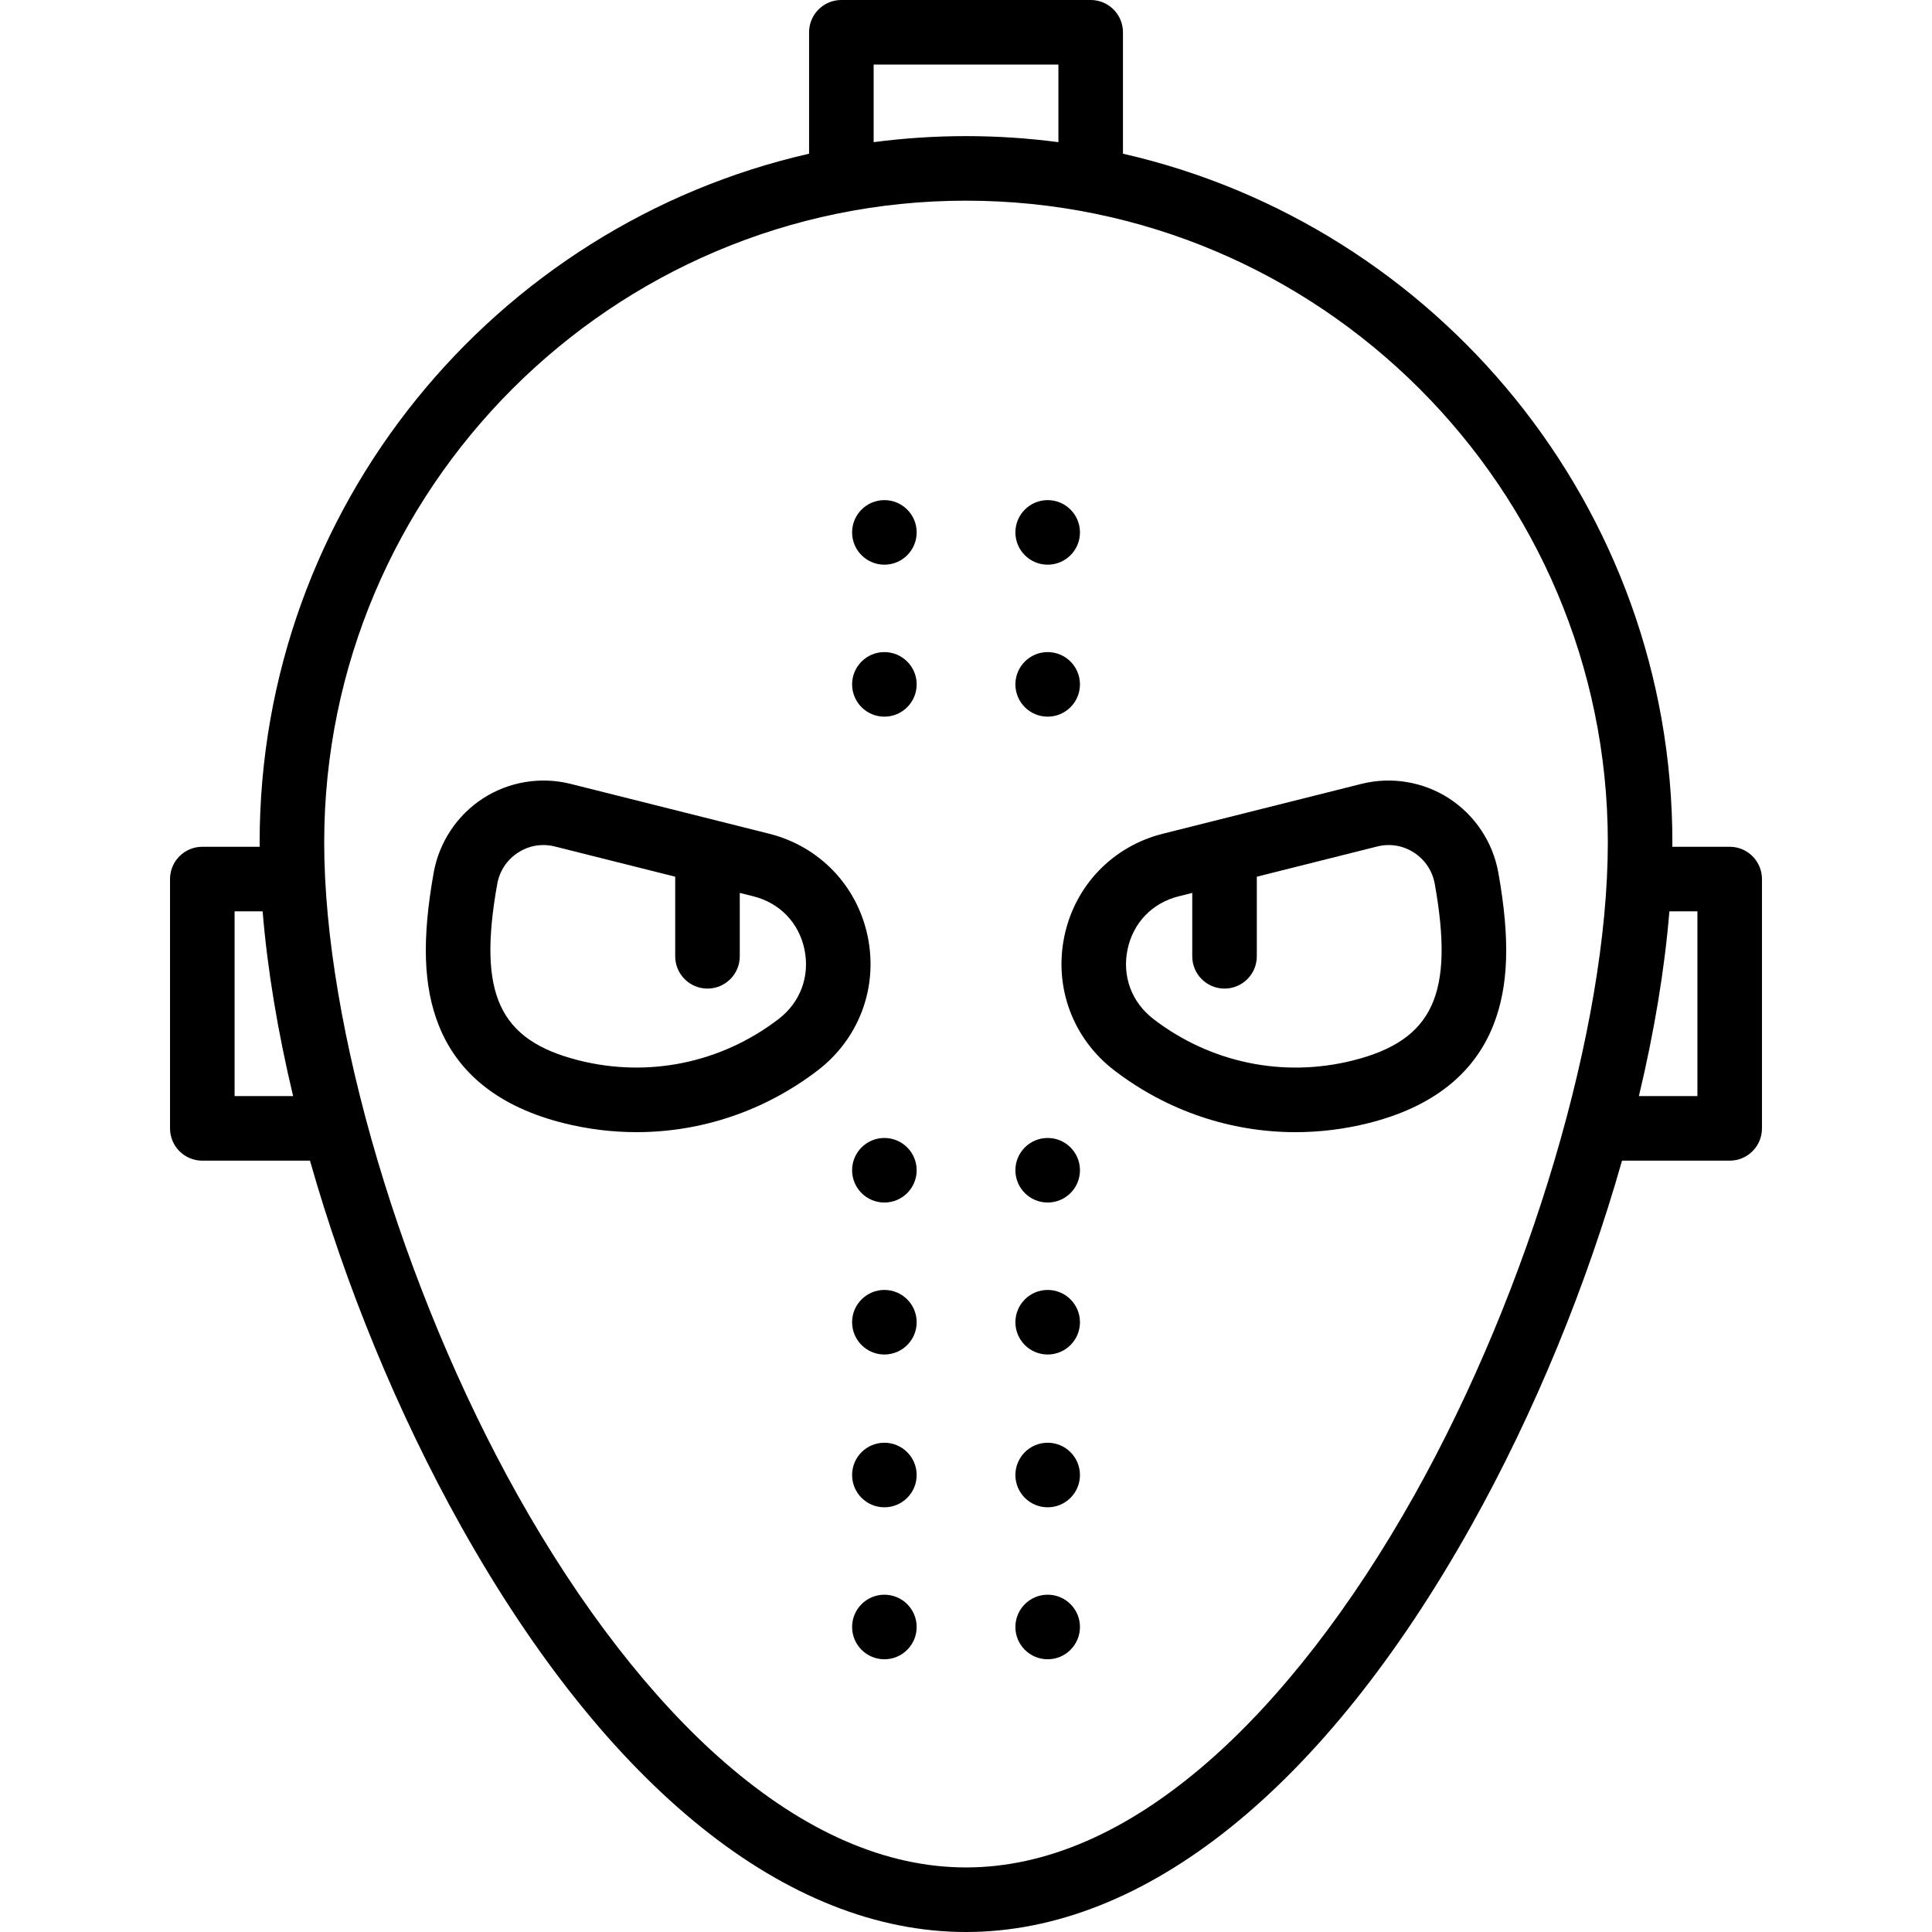
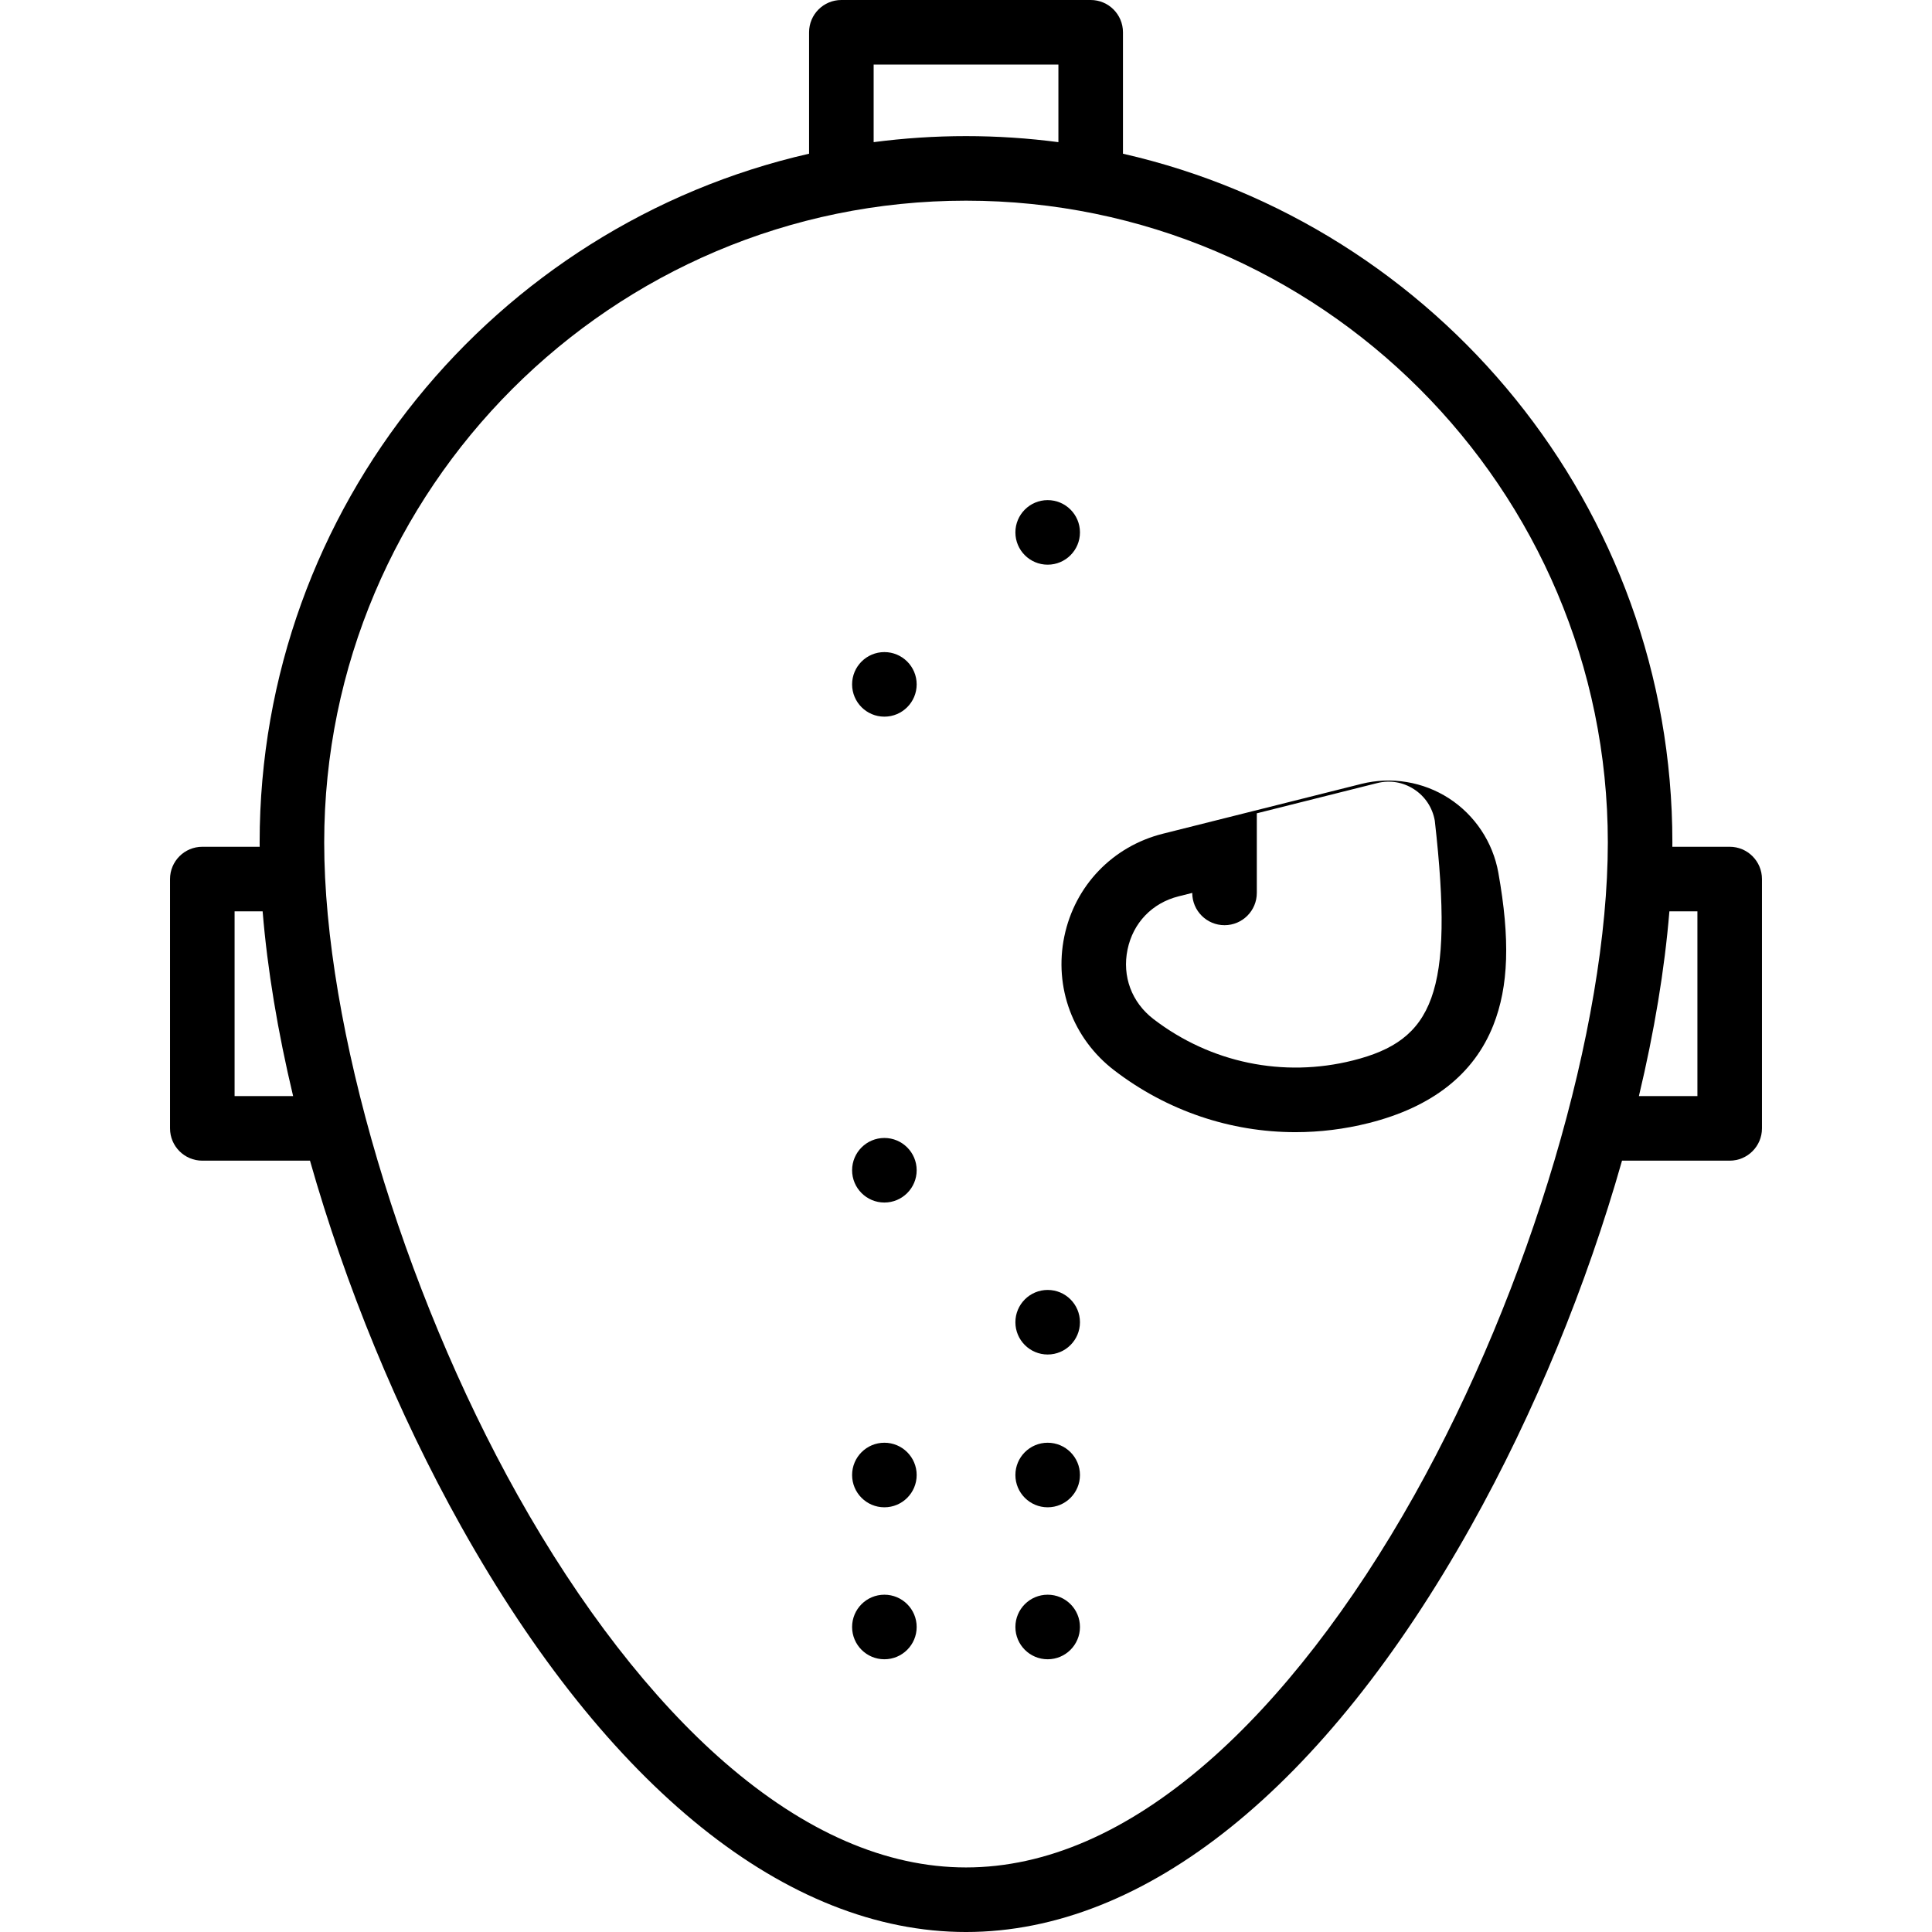
<svg xmlns="http://www.w3.org/2000/svg" version="1.1" id="Layer_1" x="0px" y="0px" viewBox="0 0 512.002 512.002" style="enable-background:new 0 0 512.002 512.002;" xml:space="preserve">
  <g>
    <g>
-       <path d="M229.949,248.161c-2.784-13.443-12.791-23.872-26.115-27.216l-52.63-13.212c-7.898-1.981-16.353-0.583-23.194,3.841    c-6.87,4.444-11.638,11.619-13.078,19.687c-3.154,17.655-2.744,30.123,1.326,40.423c5.136,12.998,16.252,21.725,33.04,25.94    c6.433,1.615,12.94,2.409,19.396,2.409c17.191,0,34.013-5.632,48.041-16.393C227.679,275.247,232.742,261.651,229.949,248.161z     M206.32,270.067c-15.127,11.602-34.396,15.597-52.858,10.963c-21.229-5.329-26.903-17.565-21.69-46.761    c0.618-3.466,2.582-6.424,5.527-8.329c2.037-1.317,4.339-1.994,6.688-1.994c1.013,0,2.036,0.125,3.049,0.38l31.9,8.008v21.095    c0,4.724,3.83,8.555,8.555,8.555s8.555-3.83,8.555-8.555v-16.801l3.62,0.909c7.008,1.759,12.065,7.027,13.528,14.091    C214.668,258.743,212.098,265.636,206.32,270.067z" />
-     </g>
+       </g>
  </g>
  <g>
    <g>
-       <path d="M397.076,231.263c-1.441-8.069-6.208-15.244-13.078-19.688c-6.841-4.423-15.294-5.824-23.194-3.841l-52.63,13.212    c-13.325,3.345-23.331,13.774-26.115,27.216c-2.793,13.49,2.27,27.086,13.215,35.481c14.028,10.762,30.848,16.393,48.041,16.393    c6.455,0,12.965-0.794,19.396-2.409c16.787-4.215,27.904-12.941,33.04-25.94C399.821,261.386,400.23,248.918,397.076,231.263z     M358.545,281.032c-18.466,4.637-37.731,0.639-52.858-10.964c-5.778-4.432-8.348-11.325-6.875-18.437    c1.463-7.065,6.521-12.333,13.527-14.091l3.62-0.909v16.801c0,4.724,3.83,8.555,8.555,8.555s8.555-3.83,8.555-8.555v-21.095    l31.9-8.008c3.366-0.844,6.823-0.271,9.738,1.614c2.945,1.905,4.908,4.862,5.527,8.33    C385.448,263.466,379.774,275.703,358.545,281.032z" />
+       <path d="M397.076,231.263c-1.441-8.069-6.208-15.244-13.078-19.688c-6.841-4.423-15.294-5.824-23.194-3.841l-52.63,13.212    c-13.325,3.345-23.331,13.774-26.115,27.216c-2.793,13.49,2.27,27.086,13.215,35.481c14.028,10.762,30.848,16.393,48.041,16.393    c6.455,0,12.965-0.794,19.396-2.409c16.787-4.215,27.904-12.941,33.04-25.94C399.821,261.386,400.23,248.918,397.076,231.263z     M358.545,281.032c-18.466,4.637-37.731,0.639-52.858-10.964c-5.778-4.432-8.348-11.325-6.875-18.437    c1.463-7.065,6.521-12.333,13.527-14.091l3.62-0.909c0,4.724,3.83,8.555,8.555,8.555s8.555-3.83,8.555-8.555v-21.095    l31.9-8.008c3.366-0.844,6.823-0.271,9.738,1.614c2.945,1.905,4.908,4.862,5.527,8.33    C385.448,263.466,379.774,275.703,358.545,281.032z" />
    </g>
  </g>
  <g>
    <g>
      <path d="M458.387,224.404h-15.202c0.002-0.376,0.014-0.762,0.014-1.137c0-88.928-62.334-163.566-145.601-182.532V8.554    c0-4.724-3.83-8.555-8.555-8.555H222.97c-4.724,0-8.555,3.83-8.555,8.555v32.18C131.144,59.697,68.807,134.337,68.807,223.268    c0,0.375,0.011,0.76,0.014,1.137H53.615c-4.724,0-8.555,3.83-8.555,8.555v66.074c0,4.724,3.83,8.555,8.555,8.555h28.536    c9.331,32.869,23.131,66.709,40.069,96.949c38.819,69.299,86.33,107.465,133.782,107.465s94.963-38.165,133.782-107.465    c16.939-30.238,30.739-64.08,40.07-96.949h28.532c4.724,0,8.555-3.83,8.555-8.555V232.96    C466.942,228.234,463.112,224.404,458.387,224.404z M62.17,290.478v-48.965h7.43c1.259,15.388,4.016,31.928,8.08,48.965H62.17z     M231.525,17.109L231.525,17.109h48.964v20.564c-8.016-1.052-16.187-1.601-24.486-1.601c-8.296,0-16.465,0.55-24.477,1.6V17.109z     M374.859,396.174c-16.563,29.567-35.556,54.086-54.929,70.909c-21.249,18.453-42.758,27.808-63.926,27.808    c-21.168,0-42.677-9.356-63.926-27.808c-19.372-16.823-38.366-41.342-54.929-70.909c-30.643-54.704-51.232-124.19-51.232-172.906    c0-93.787,76.301-170.088,170.088-170.088s170.088,76.3,170.088,170.088C426.091,271.984,405.502,341.469,374.859,396.174z     M449.833,290.478L449.833,290.478h-15.505c4.064-17.037,6.822-33.576,8.08-48.965h7.425V290.478z" />
    </g>
  </g>
  <g>
    <g>
      <circle cx="277.646" cy="431.17" r="8.555" />
    </g>
  </g>
  <g>
    <g>
      <circle cx="277.646" cy="390.896" r="8.555" />
    </g>
  </g>
  <g>
    <g>
      <circle cx="277.646" cy="350.404" r="8.555" />
    </g>
  </g>
  <g>
    <g>
-       <circle cx="277.646" cy="310.13" r="8.555" />
-     </g>
+       </g>
  </g>
  <g>
    <g>
-       <circle cx="277.646" cy="181.367" r="8.555" />
-     </g>
+       </g>
  </g>
  <g>
    <g>
      <circle cx="277.646" cy="141.092" r="8.555" />
    </g>
  </g>
  <g>
    <g>
      <circle cx="234.372" cy="431.17" r="8.555" />
    </g>
  </g>
  <g>
    <g>
      <circle cx="234.372" cy="390.896" r="8.555" />
    </g>
  </g>
  <g>
    <g>
-       <circle cx="234.372" cy="350.404" r="8.555" />
-     </g>
+       </g>
  </g>
  <g>
    <g>
      <circle cx="234.372" cy="310.13" r="8.555" />
    </g>
  </g>
  <g>
    <g>
      <circle cx="234.372" cy="181.367" r="8.555" />
    </g>
  </g>
  <g>
    <g>
-       <circle cx="234.372" cy="141.092" r="8.555" />
-     </g>
+       </g>
  </g>
  <g>
</g>
  <g>
</g>
  <g>
</g>
  <g>
</g>
  <g>
</g>
  <g>
</g>
  <g>
</g>
  <g>
</g>
  <g>
</g>
  <g>
</g>
  <g>
</g>
  <g>
</g>
  <g>
</g>
  <g>
</g>
  <g>
</g>
</svg>